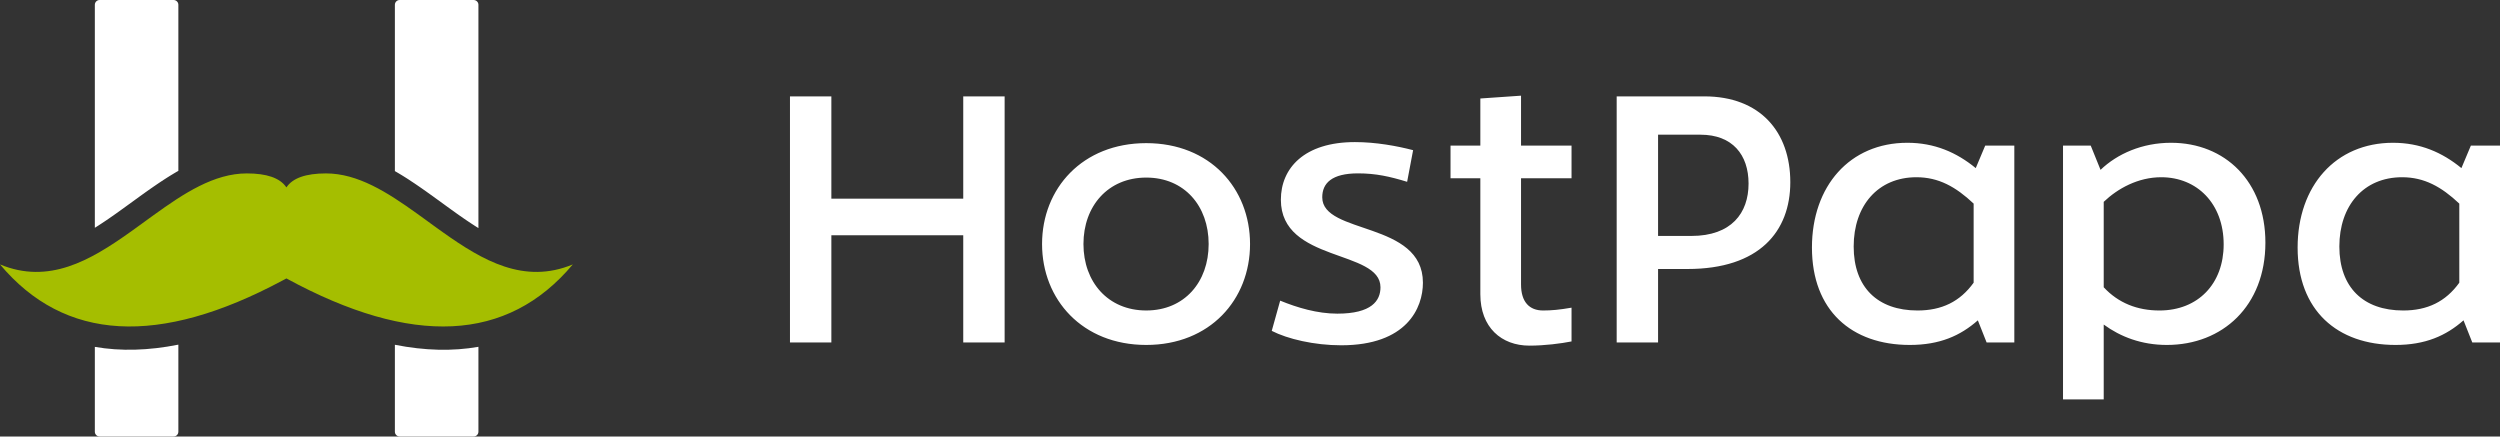
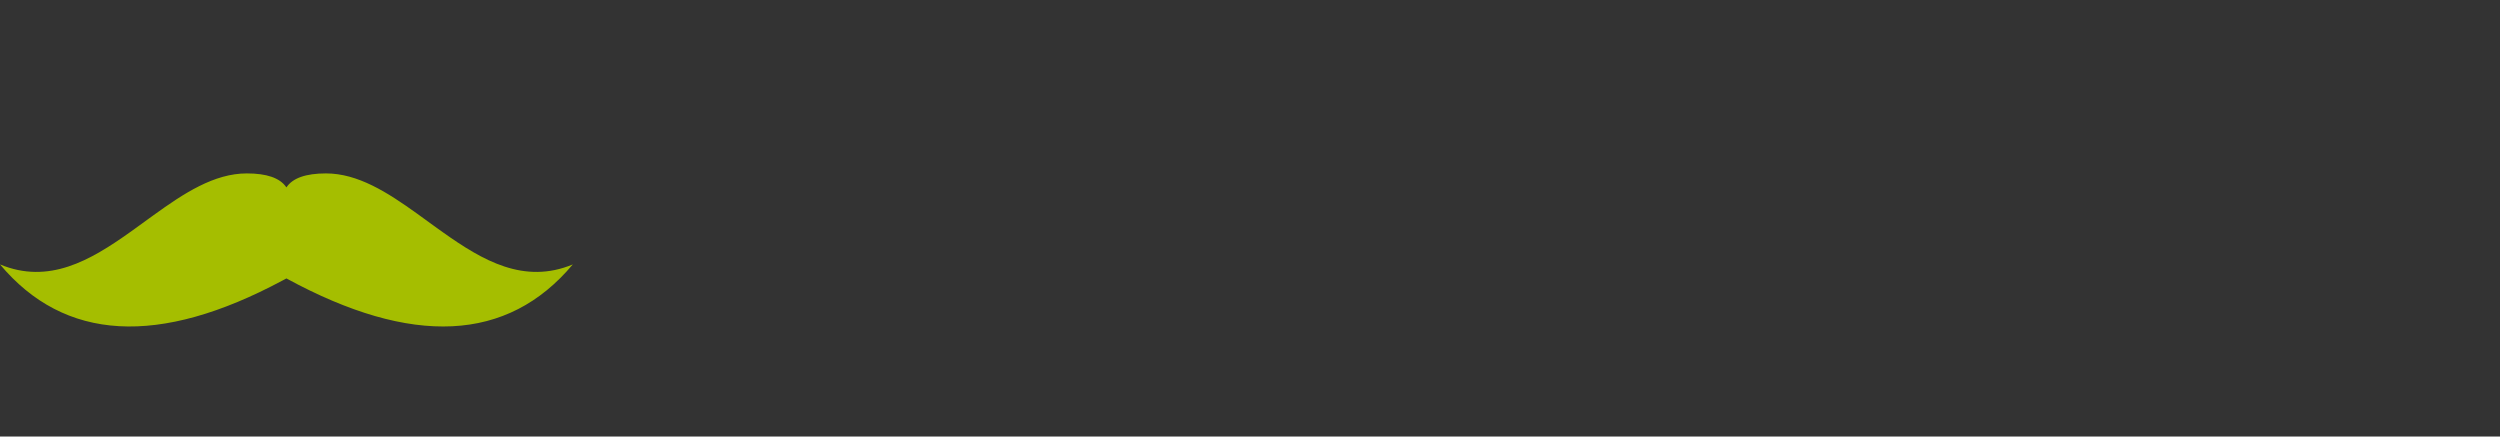
<svg xmlns="http://www.w3.org/2000/svg" width="189" height="33" viewBox="0 0 189 33" fill="none">
  <rect x="0" y="0" width="189" height="33" fill="#333333" stroke="none" />
-   <path d="M164.131 10.794C168.215 10.794 171.264 13.719 171.264 18.343C171.264 23.127 168.029 26.078 163.813 26.078C161.904 26.078 160.313 25.466 159.041 24.536V30.197H155.964V11.007H158.059L158.801 12.841C160.074 11.619 161.957 10.794 164.131 10.794ZM114.99 11.007H118.808V13.479H114.99V21.506C114.99 22.835 115.626 23.473 116.66 23.473C117.296 23.473 117.88 23.42 118.808 23.26V25.812C118.013 25.971 116.766 26.13 115.625 26.13C113.504 26.13 111.914 24.748 111.914 22.25V13.479H109.66V11.007H111.914V7.446L114.99 7.233V11.007ZM102.428 10.742C104.019 10.742 105.611 11.034 106.831 11.353L106.379 13.745C105.08 13.346 104.02 13.107 102.667 13.107C100.679 13.107 99.962 13.851 99.962 14.915C99.963 17.758 107.572 16.695 107.573 21.372C107.573 23.286 106.353 26.104 101.394 26.104C99.352 26.104 97.337 25.625 96.144 25.014L96.781 22.729C98.08 23.261 99.592 23.712 101.103 23.712C103.701 23.712 104.364 22.728 104.364 21.718C104.363 18.848 96.834 19.858 96.834 15.1C96.834 12.708 98.61 10.742 102.428 10.742ZM86.655 10.821C91.481 10.821 94.503 14.249 94.503 18.449C94.503 22.648 91.481 26.078 86.655 26.078C81.829 26.078 78.78 22.648 78.78 18.449C78.78 14.249 81.829 10.821 86.655 10.821ZM144.196 10.794C146.237 10.794 147.907 11.512 149.366 12.709L150.082 11.007H152.283V25.891H150.188L149.525 24.217C148.199 25.387 146.635 26.078 144.381 26.078C139.98 26.078 136.983 23.473 136.983 18.715C136.983 14.064 139.847 10.794 144.196 10.794ZM180.913 10.794C182.954 10.794 184.624 11.513 186.083 12.709L186.798 11.007H189V25.891H186.905L186.242 24.217C184.916 25.386 183.352 26.078 181.098 26.078C176.697 26.077 173.7 23.473 173.7 18.715C173.7 14.064 176.564 10.795 180.913 10.794ZM62.851 7.286V15.021H72.821V7.286H75.95V25.891H72.821V17.785H62.851V25.891H59.722V7.286H62.851ZM128.85 7.286C133.066 7.286 135.347 9.97 135.347 13.771C135.347 17.492 133.013 20.336 127.578 20.336H125.35V25.891H122.221V7.286H128.85ZM144.884 13.399C141.968 13.399 140.138 15.552 140.138 18.635C140.138 21.718 141.942 23.473 144.964 23.473C146.794 23.473 148.172 22.808 149.207 21.372V15.393C147.854 14.117 146.555 13.399 144.884 13.399ZM163.389 13.399C161.639 13.399 160.101 14.249 159.041 15.259V21.718C160.154 22.914 161.586 23.473 163.256 23.473C166.173 23.473 168.109 21.453 168.109 18.476C168.109 15.393 166.094 13.399 163.389 13.399ZM181.601 13.399C178.685 13.399 176.855 15.552 176.855 18.635C176.855 21.718 178.659 23.473 181.681 23.473C183.511 23.473 184.889 22.808 185.923 21.372V15.393C184.571 14.117 183.271 13.399 181.601 13.399ZM86.655 13.425C83.765 13.425 81.909 15.579 81.909 18.449C81.909 21.319 83.765 23.472 86.655 23.472C89.545 23.472 91.374 21.319 91.374 18.449C91.374 15.579 89.545 13.425 86.655 13.425ZM125.35 17.837H127.87C130.892 17.837 132.191 16.11 132.191 13.877C132.191 11.698 130.971 10.183 128.558 10.183H125.35V17.837Z" fill="white" />
-   <path d="M13.484 32.639C13.484 32.838 13.323 33 13.123 33H7.531C7.332 33 7.17 32.838 7.17 32.639V26.224C9.125 26.564 11.232 26.504 13.484 26.055V32.639ZM13.123 0C13.323 3.96488e-05 13.484 0.162 13.484 0.361V12.916C13.477 12.92 13.47 12.925 13.463 12.929L13.352 12.991L13.242 13.056L13.131 13.122L13.019 13.19L12.906 13.258L12.792 13.329L12.677 13.401L12.56 13.475L12.443 13.551C12.424 13.563 12.404 13.576 12.384 13.589L12.203 13.708L12.08 13.789L11.956 13.873L11.829 13.959L11.636 14.091L11.504 14.183L11.369 14.276L11.232 14.372L11.093 14.471L10.95 14.572L10.805 14.676L10.581 14.837L10.226 15.095L9.692 15.482L9.171 15.859L8.672 16.216L8.461 16.363L8.323 16.459L8.188 16.553L8.054 16.644L7.922 16.732L7.792 16.819L7.665 16.903L7.539 16.985C7.518 16.999 7.497 17.013 7.477 17.026L7.354 17.105L7.232 17.182L7.17 17.22V0.361C7.17 0.162 7.332 0 7.531 0H13.123Z" fill="white" />
-   <path d="M29.853 26.065C32.106 26.511 34.214 26.564 36.169 26.219V32.639C36.169 32.838 36.006 33 35.806 33H30.215C30.015 33 29.853 32.838 29.853 32.639V26.065ZM35.806 0C36.006 0 36.169 0.162 36.169 0.361V17.242C36.149 17.23 36.129 17.218 36.109 17.206L35.99 17.131L35.869 17.054L35.747 16.974L35.622 16.893L35.367 16.723L35.237 16.635L35.038 16.499L34.903 16.405L34.695 16.261L34.554 16.161C34.531 16.144 34.507 16.127 34.483 16.11L34.133 15.859L33.784 15.607L33.081 15.096L32.547 14.711L32.318 14.547L32.169 14.441L32.022 14.338L31.879 14.237L31.738 14.14L31.599 14.044L31.463 13.951L31.329 13.86L31.197 13.773L31.067 13.687L30.939 13.602C30.918 13.589 30.897 13.574 30.876 13.56L30.75 13.479L30.626 13.401L30.503 13.324L30.381 13.249L30.261 13.176L30.141 13.104L30.022 13.034L29.905 12.966L29.853 12.935V0.361C29.853 0.162 30.015 0 30.215 0H35.806Z" fill="white" />
-   <path fill-rule="evenodd" clip-rule="evenodd" d="M21.367 21.202C12.002 26.216 4.88 25.812 0 19.99C3.681 21.52 6.812 19.7 9.838 17.548L10.193 17.294L10.725 16.909L11.255 16.523L11.609 16.268C13.904 14.612 16.188 13.11 18.659 13.11C20.155 13.11 21.143 13.449 21.623 14.127L21.652 14.168C22.121 13.462 23.119 13.11 24.644 13.11C27.052 13.11 29.282 14.536 31.518 16.141L32.048 16.523L32.755 17.038L33.11 17.294L33.465 17.548C36.491 19.7 39.622 21.52 43.303 19.99C38.374 25.871 31.157 26.224 21.652 21.049L21.367 21.202Z" fill="#A5BE00" />
+   <path fill-rule="evenodd" clip-rule="evenodd" d="M21.367 21.202C12.002 26.216 4.88 25.812 0 19.99C3.681 21.52 6.812 19.7 9.838 17.548L10.193 17.294L10.725 16.909L11.255 16.523L11.609 16.268C13.904 14.612 16.188 13.11 18.659 13.11C20.155 13.11 21.143 13.449 21.623 14.127L21.652 14.168C22.121 13.462 23.119 13.11 24.644 13.11C27.052 13.11 29.282 14.536 31.518 16.141L32.755 17.038L33.11 17.294L33.465 17.548C36.491 19.7 39.622 21.52 43.303 19.99C38.374 25.871 31.157 26.224 21.652 21.049L21.367 21.202Z" fill="#A5BE00" />
</svg>